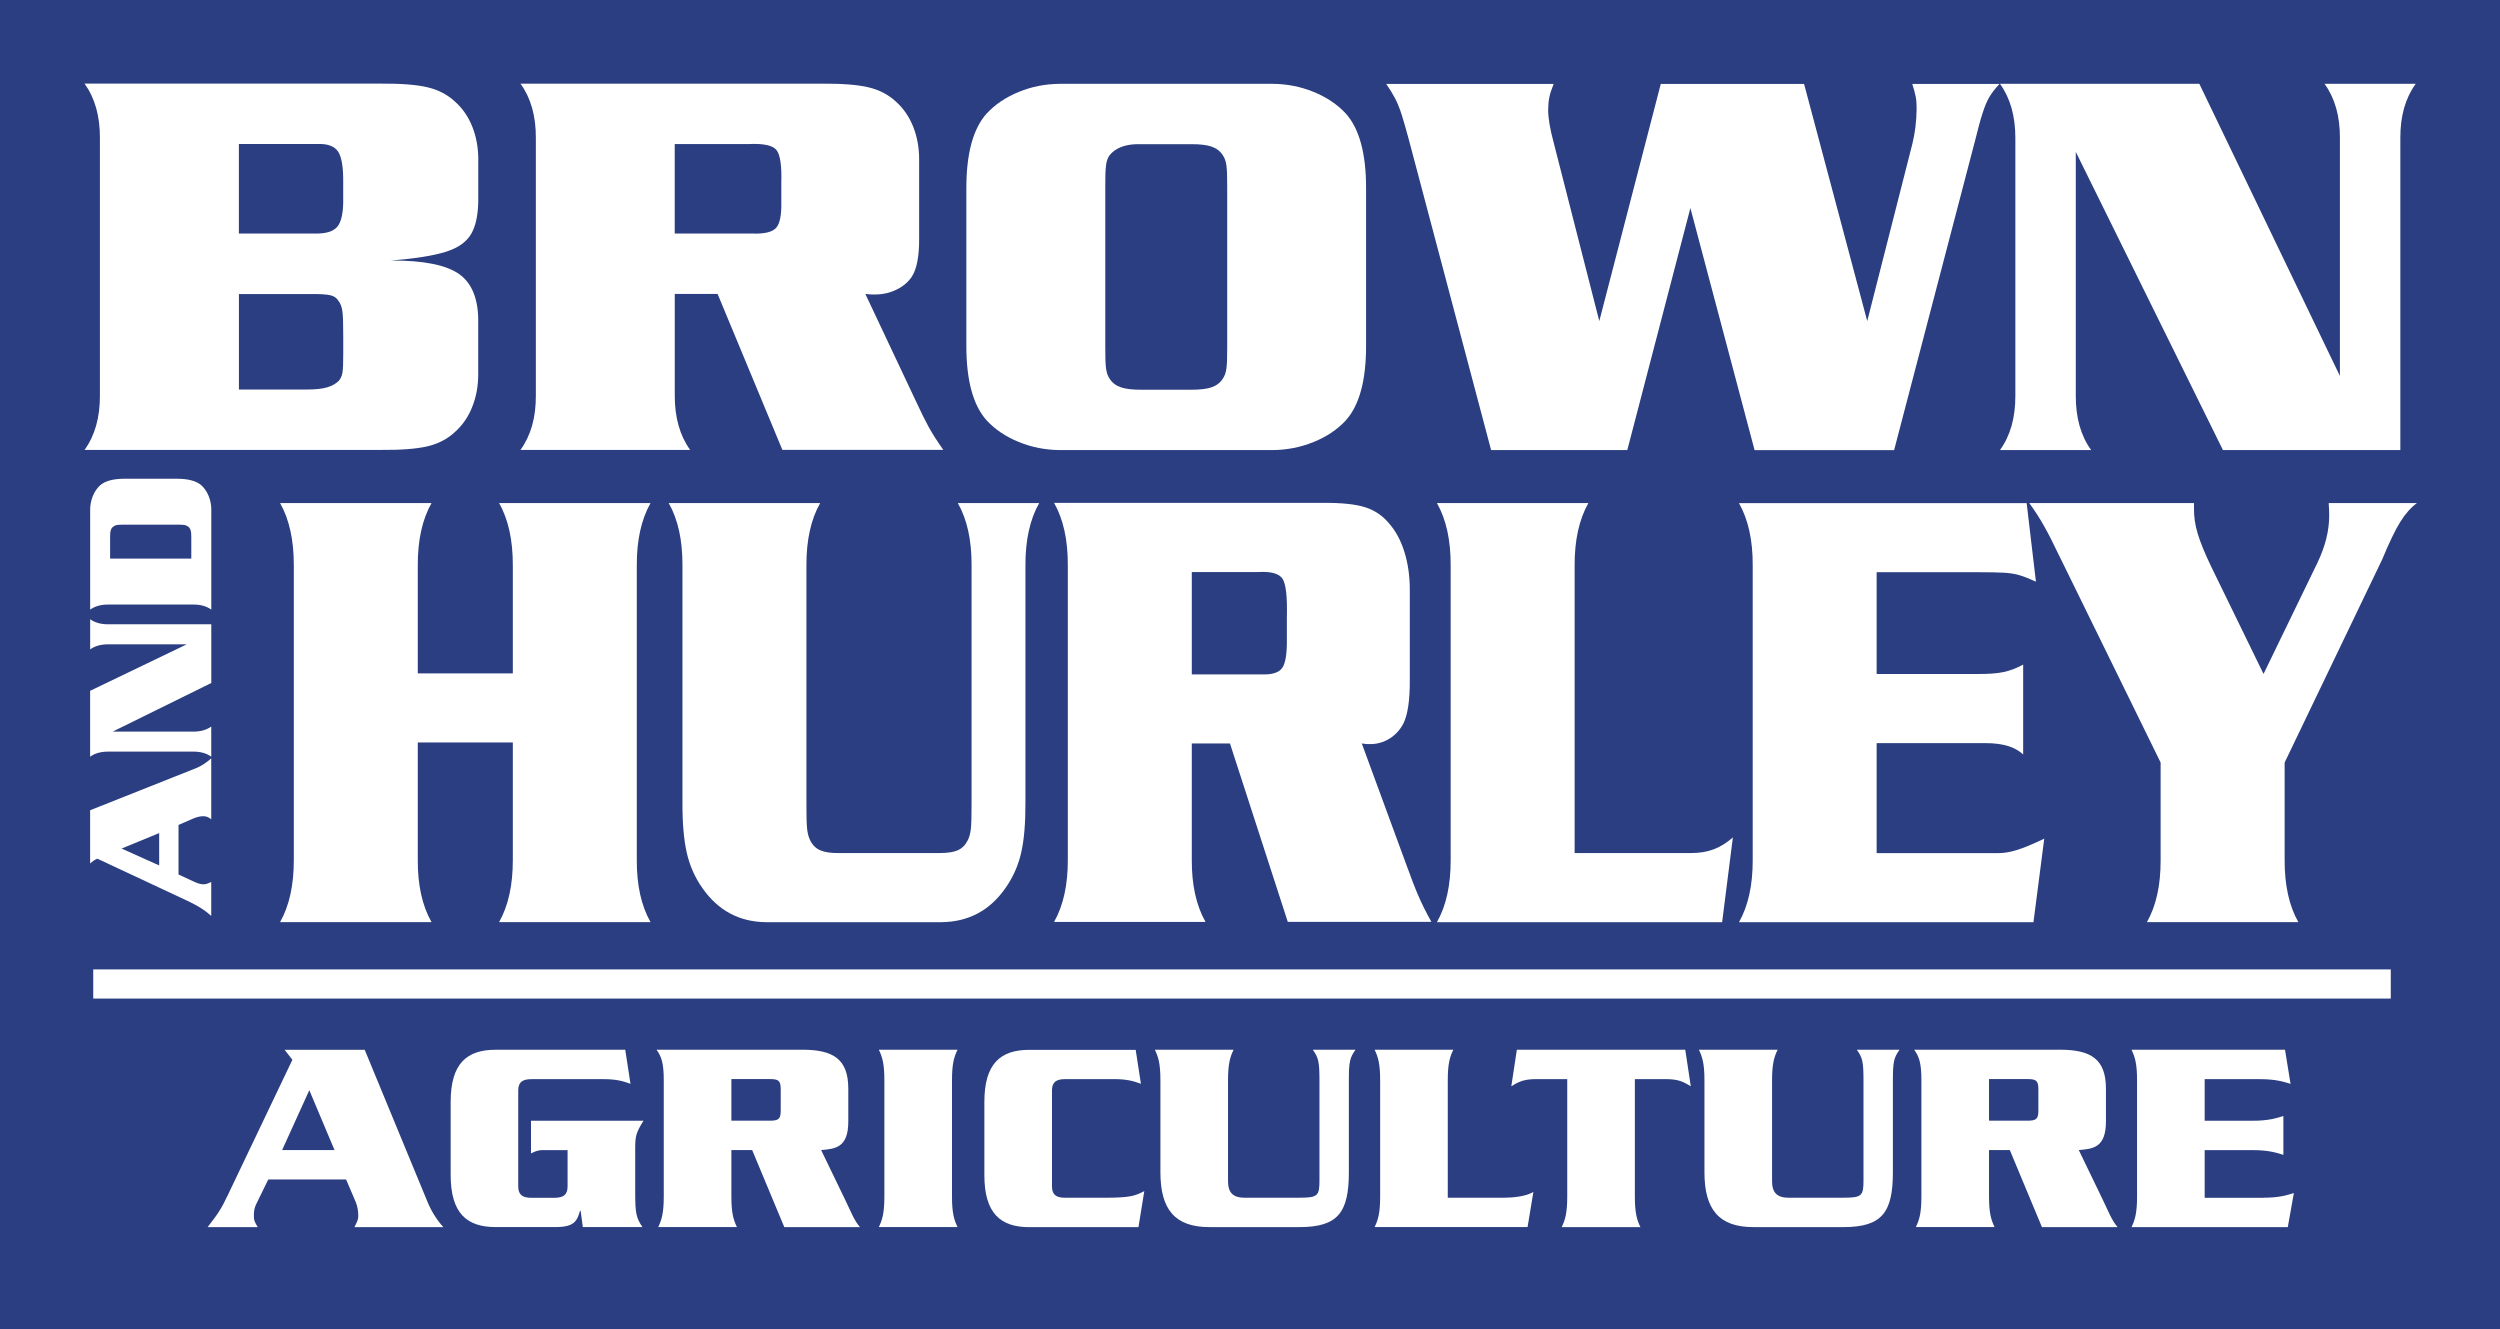
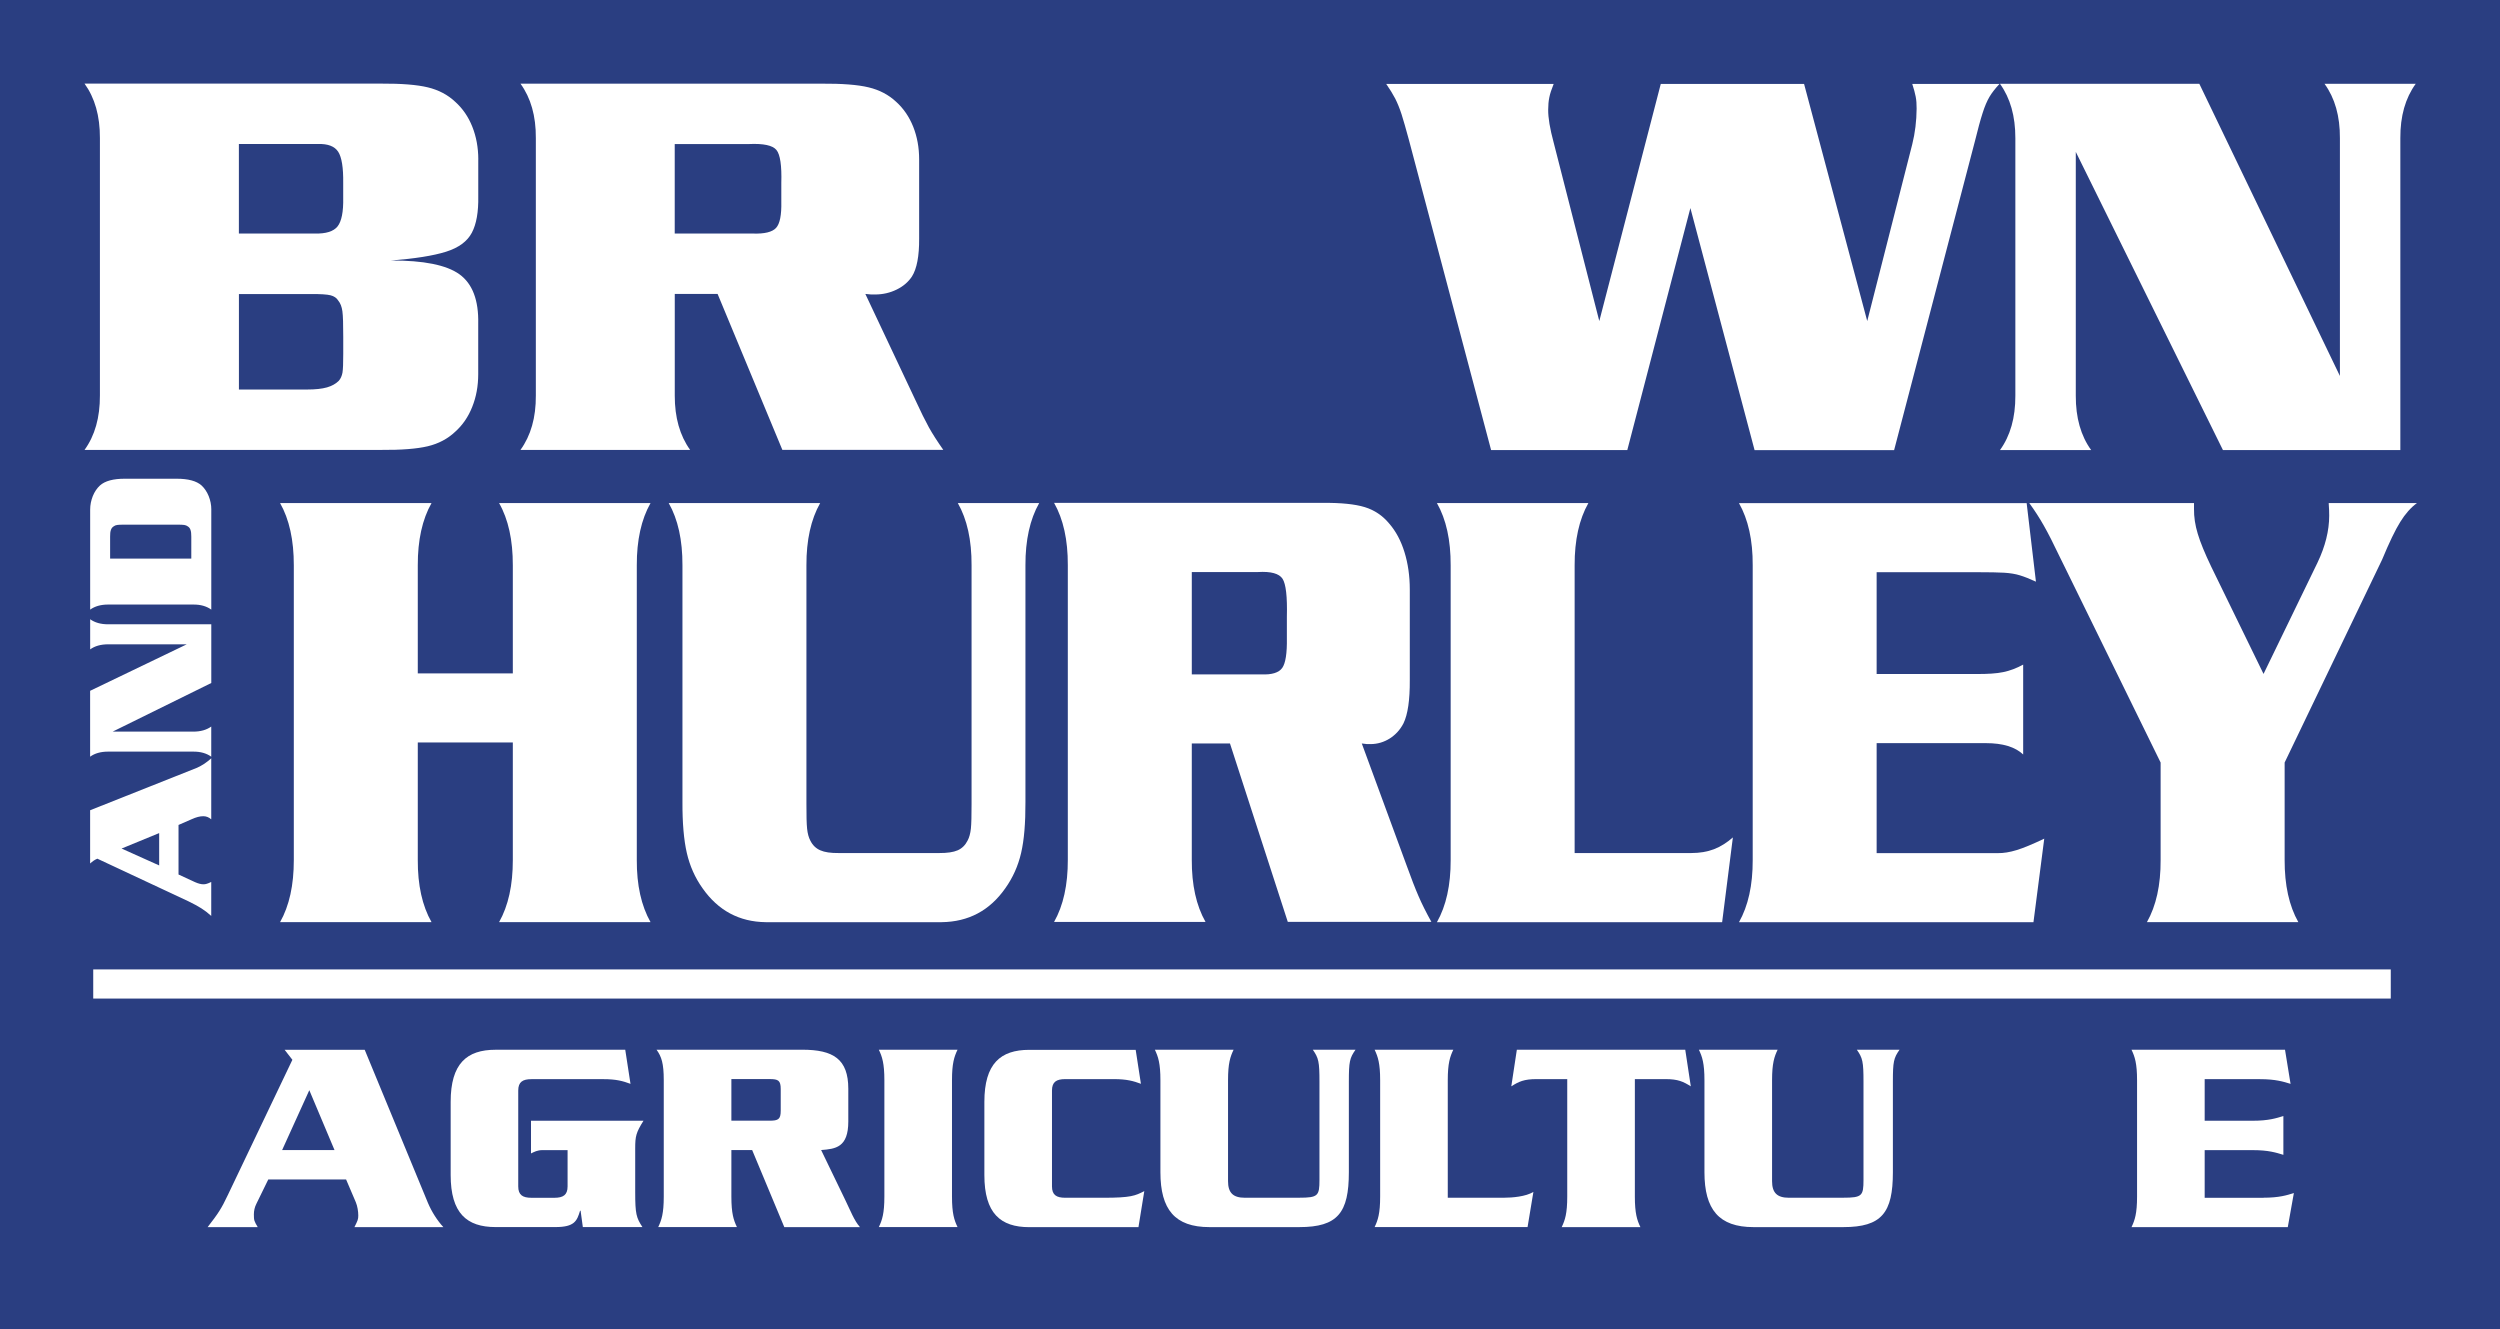
<svg xmlns="http://www.w3.org/2000/svg" version="1.1" viewBox="0 0 595.28 316.48">
  <defs>
    <style>
      .cls-1 {
        fill: #2a3e81;
      }

      .cls-2 {
        fill: #fff;
      }

      .cls-3 {
        fill: #4654a4;
      }
    </style>
  </defs>
  <g>
    <g id="Layer_2">
-       <rect class="cls-3" x="-3.36" width="608.55" height="319.19" />
      <rect class="cls-1" x="595.28" y="316.48" width="9.91" height="0" />
      <rect class="cls-1" x="-19.32" y="-7.37" width="645.13" height="333.87" />
    </g>
    <g id="Layer_1">
      <path class="cls-2" d="M113.88,37.96v8.76c.07,3.74-.44,6.64-1.53,8.7-1.08,2.05-3.13,3.57-6.15,4.52-3.01.95-7.39,1.64-13.11,2.09,7.78-.03,13.23,1.06,16.32,3.29,3.09,2.24,4.58,6.15,4.46,11.74v12.03c0,2.84-.48,5.44-1.43,7.8-.93,2.36-2.29,4.34-4.07,5.93-1.77,1.67-3.94,2.82-6.52,3.44-2.57.61-6.28.91-11.13.87H20.13c2.46-3.4,3.68-7.71,3.66-12.95v-61.32c.02-5.23-1.2-9.54-3.66-12.95h70.61c4.85-.03,8.56.27,11.13.89,2.58.63,4.75,1.77,6.52,3.44,1.77,1.59,3.13,3.56,4.07,5.93.94,2.35,1.42,4.95,1.43,7.79M56.88,55.61h18.04c2.69.07,4.5-.5,5.46-1.7.95-1.21,1.41-3.47,1.34-6.81v-3.52c.05-3.66-.35-6.13-1.19-7.44-.85-1.31-2.46-1.93-4.83-1.85h-18.82v21.32ZM56.88,92.75h16.21c2.01,0,3.59-.17,4.77-.51,1.18-.34,2.12-.87,2.82-1.58.44-.5.72-1.14.87-1.93.13-.79.18-2.28.18-4.48v-4.04c0-2.97-.05-4.99-.2-6.08-.15-1.1-.48-1.94-.98-2.54-.38-.65-1-1.06-1.85-1.28-.85-.21-2.41-.31-4.69-.29h-17.12v22.76Z" />
      <path class="cls-2" d="M170.87,69.99h-10.2v24.2c-.01,5.23,1.21,9.53,3.66,12.94h-40.4c2.47-3.41,3.69-7.71,3.66-12.94v-61.33c.03-5.23-1.19-9.54-3.66-12.94h71.66c4.9-.03,8.65.25,11.24.88,2.59.62,4.77,1.77,6.54,3.43,1.77,1.59,3.12,3.57,4.07,5.93.94,2.37,1.42,4.96,1.42,7.8v18.83c.03,4.18-.55,7.19-1.7,9.02-.87,1.33-2.09,2.37-3.64,3.13-1.56.77-3.26,1.17-5.12,1.18-.65.03-1.44-.02-2.35-.13l11.9,25.23c1.29,2.8,2.37,4.98,3.23,6.54.87,1.56,2.01,3.34,3.43,5.36h-38.32l-15.42-37.13ZM160.66,55.61h18.57c2.8.1,4.65-.35,5.56-1.34.91-.99,1.32-3.07,1.25-6.24v-4.45c.12-4.15-.26-6.79-1.17-7.88-.9-1.09-3.08-1.56-6.55-1.4h-17.66v21.3Z" />
-       <path class="cls-2" d="M252.33,19.96h50.72c3.4.03,6.64.66,9.73,1.92,3.09,1.26,5.64,2.97,7.67,5.15,3.24,3.62,4.86,9.59,4.83,17.91v37.26c.03,8.33-1.59,14.3-4.83,17.91-2.03,2.18-4.58,3.9-7.67,5.14-3.09,1.26-6.33,1.89-9.73,1.92h-50.72c-3.4-.03-6.64-.66-9.73-1.92-3.08-1.24-5.64-2.97-7.66-5.14-3.25-3.62-4.86-9.58-4.84-17.91v-37.26c-.02-8.32,1.59-14.3,4.84-17.91,2.02-2.18,4.58-3.89,7.66-5.15,3.08-1.26,6.32-1.89,9.73-1.92M263.18,44.54v38.05c-.01,2.4.04,4.11.18,5.12.13,1.02.42,1.84.85,2.46.62.98,1.51,1.65,2.67,2.05,1.15.4,2.8.59,4.92.58h11.77c2.12,0,3.77-.18,4.92-.58,1.15-.4,2.05-1.07,2.67-2.05.44-.62.73-1.45.87-2.46.13-1.01.19-2.71.18-5.12v-38.05c.01-2.4-.05-4.1-.18-5.12-.14-1-.42-1.83-.87-2.46-.62-.97-1.51-1.65-2.67-2.05-1.15-.4-2.8-.59-4.92-.58h-12.95c-2.92.09-5.05.97-6.41,2.63-.44.57-.72,1.38-.85,2.41-.14,1.03-.2,2.76-.18,5.16" />
      <path class="cls-2" d="M402.51,49.51l-15.03,57.66h-32.43l-19.61-74c-.68-2.52-1.25-4.5-1.71-5.95-.47-1.45-.98-2.69-1.51-3.74-.54-1.04-1.26-2.21-2.15-3.5h39.88c-.51,1.26-.87,2.33-1.04,3.21-.18.88-.27,1.86-.27,2.93-.02,1.9.41,4.52,1.31,7.84l10.86,42.49,14.64-56.47h34.12l15.04,56.47,10.72-42.1c.67-2.69,1.02-5.53,1.04-8.49.01-1.06-.06-2.01-.22-2.84-.16-.84-.43-1.85-.82-3.04h20.78c-.97,1.03-1.77,2.04-2.37,3.04-.59.99-1.15,2.29-1.66,3.91-.52,1.6-1.13,3.87-1.85,6.78l-19.22,73.48h-33.22l-15.29-57.66Z" />
      <path class="cls-2" d="M523.69,19.96l33.47,69.56v-56.62c.03-5.23-1.19-9.54-3.66-12.94h21.71c-2.47,3.4-3.69,7.71-3.66,12.94v74.27h-42.24l-35.04-71v58.06c-.02,5.23,1.2,9.54,3.66,12.94h-21.71c2.46-3.4,3.68-7.71,3.66-12.94v-61.33c.01-5.23-1.21-9.54-3.66-12.94h47.46Z" />
      <path class="cls-2" d="M122.11,176.79h-22.63v27.98c-.03,5.98,1.06,10.91,3.27,14.8h-36.06c2.2-3.89,3.28-8.83,3.27-14.8v-70.17c.01-5.98-1.07-10.92-3.27-14.81h36.06c-2.2,3.89-3.29,8.83-3.27,14.81v25.74h22.63v-25.74c.01-5.98-1.06-10.92-3.27-14.81h36.06c-2.2,3.89-3.29,8.83-3.27,14.81v70.17c-.03,5.98,1.07,10.91,3.27,14.8h-36.06c2.2-3.89,3.28-8.83,3.27-14.8v-27.98Z" />
      <path class="cls-2" d="M159.23,119.79h36.06c-2.2,3.89-3.29,8.83-3.27,14.81v56.86c-.01,2.75.04,4.69.16,5.85.12,1.16.37,2.09.76,2.83.55,1.11,1.34,1.88,2.39,2.33,1.03.46,2.49.67,4.39.65h23.92c1.89.01,3.36-.2,4.39-.65,1.03-.45,1.82-1.23,2.37-2.33.4-.74.65-1.67.78-2.83.12-1.15.16-3.1.16-5.85v-56.86c.03-5.98-1.06-10.92-3.27-14.81h19.37c-2.2,3.89-3.29,8.83-3.27,14.81v56.4c.02,4.98-.31,9.01-1.03,12.1-.72,3.09-1.97,5.89-3.76,8.4-3.71,5.31-8.77,8-15.16,8.08h-41.89c-6.3-.08-11.32-2.76-15.05-8.08-1.78-2.5-3.03-5.31-3.74-8.4s-1.06-7.12-1.04-12.1v-56.4c.02-5.98-1.06-10.92-3.27-14.81" />
      <path class="cls-2" d="M292.88,177.03h-9.1v27.69c-.03,5.98,1.06,10.91,3.27,14.8h-36.06c2.2-3.89,3.29-8.83,3.27-14.8v-70.17c.02-5.98-1.07-10.92-3.27-14.81h63.94c4.38-.04,7.72.3,10.03,1.01,2.31.71,4.26,2.02,5.83,3.92,1.58,1.82,2.8,4.09,3.63,6.79.84,2.71,1.27,5.68,1.27,8.93v21.53c.03,4.78-.48,8.23-1.51,10.33-.78,1.51-1.88,2.71-3.26,3.59-1.38.87-2.91,1.33-4.56,1.34-.59.03-1.28-.02-2.1-.15l10.61,28.87c1.16,3.21,2.12,5.7,2.9,7.48.76,1.78,1.79,3.83,3.06,6.13h-34.19l-13.77-42.49ZM283.78,160.58h16.56c2.51.11,4.15-.4,4.97-1.53.8-1.13,1.17-3.51,1.11-7.14v-5.09c.12-4.76-.23-7.76-1.03-9.01-.81-1.24-2.76-1.79-5.85-1.6h-15.76v24.38Z" />
      <path class="cls-2" d="M412.62,199.38l-2.56,20.2h-67.91c2.2-3.89,3.29-8.83,3.27-14.81v-70.16c.02-5.99-1.06-10.92-3.27-14.82h36.06c-2.2,3.89-3.29,8.83-3.27,14.82v68.51h27.77c2.02,0,3.81-.3,5.4-.91,1.58-.61,3.09-1.56,4.52-2.82" />
      <path class="cls-2" d="M446.85,136.25v24.24h23.81c2.65.01,4.76-.12,6.32-.45,1.58-.32,3.15-.91,4.76-1.79v21.4c-1.91-1.8-4.86-2.7-8.87-2.7h-26.02v26.19h28.82c1.38.02,2.88-.22,4.5-.72,1.61-.49,3.81-1.4,6.59-2.73l-2.57,19.9h-70.12c2.2-3.89,3.29-8.83,3.27-14.82v-70.16c.03-5.99-1.07-10.92-3.27-14.81h68.5l2.21,18.7c-1.49-.68-2.76-1.19-3.83-1.51-1.06-.33-2.31-.53-3.74-.62-1.45-.08-3.47-.12-6.08-.12h-24.27Z" />
      <path class="cls-2" d="M538.97,160.48l12.84-26.48c1.86-3.89,2.8-7.63,2.8-11.22.01-.7-.03-1.69-.12-2.99h21.01c-1.47,1.08-2.78,2.57-3.97,4.49-1.19,1.9-2.63,4.9-4.32,8.97l-23.21,48.32v23.19c-.02,5.98,1.06,10.91,3.26,14.81h-36.05c2.2-3.89,3.29-8.83,3.26-14.81v-23.19l-22.52-45.93-1.62-3.29c-1.41-2.97-2.63-5.37-3.66-7.18-1.02-1.81-2.18-3.61-3.47-5.38h39.22v1.34c-.03,1.94.27,3.94.9,5.99.61,2.05,1.68,4.63,3.18,7.77l12.48,25.59Z" />
      <path class="cls-2" d="M21.46,205.64v-12.71l25.47-10.12c.55-.25,1.14-.57,1.75-.97.61-.42,1.15-.84,1.62-1.28v14.53c-.58-.5-1.21-.75-1.9-.74-.77-.01-1.71.23-2.82.74l-3.07,1.34v11.8l3.94,1.82c.79.35,1.46.51,1.99.51.25,0,.52-.03.8-.12.28-.08.63-.23,1.06-.44v8.09c-.79-.72-1.58-1.32-2.39-1.83-.8-.5-1.8-1.05-3.02-1.64l-21.71-10.16c-.38.16-.68.33-.93.51-.25.16-.5.38-.8.65M37.9,198.37l-8.95,3.68,8.95,4.02v-7.69Z" />
      <path class="cls-2" d="M21.46,164.49l23.01-11.07h-18.72c-1.73,0-3.17.4-4.28,1.21v-7.18c1.12.8,2.55,1.21,4.28,1.2h24.56v13.98l-23.49,11.58h19.2c1.73,0,3.15-.4,4.28-1.21v7.18c-1.13-.82-2.56-1.22-4.28-1.21h-20.28c-1.73,0-3.17.4-4.28,1.21v-15.7Z" />
      <path class="cls-2" d="M50.31,121.34v23.82c-1.13-.82-2.55-1.22-4.28-1.21h-20.28c-1.73,0-3.15.4-4.28,1.21v-23.82c0-1.13.23-2.2.63-3.22.42-1.02.98-1.86,1.71-2.53,1.19-1.07,3.17-1.61,5.93-1.6h12.32c2.76,0,4.73.53,5.93,1.6.72.67,1.28,1.51,1.7,2.53.41,1.02.63,2.09.63,3.22M45.55,133.01v-5.23c0-.68-.05-1.22-.19-1.6-.12-.39-.35-.67-.68-.86-.2-.16-.48-.27-.82-.32-.33-.05-.89-.08-1.69-.07h-12.58c-.79,0-1.36.01-1.69.07-.33.05-.61.16-.81.32-.32.19-.55.47-.68.86-.14.38-.2.92-.19,1.6v5.23h19.32Z" />
      <rect class="cls-2" x="22.2" y="230.83" width="547.07" height="6.94" />
      <g>
        <path class="cls-2" d="M63.88,280.84l-2.84,5.81c-.4.79-.59,1.65-.59,2.51,0,1.45.07,1.58.92,3.04h-11.94c2.51-3.23,3.3-4.42,4.82-7.65l15.37-32.2-1.85-2.38h19.07l15.04,36.42c.92,2.18,2.24,4.22,3.69,5.81h-21.18c.79-1.58.92-1.85.92-2.77,0-.99-.2-2.24-.59-3.17l-2.31-5.41h-18.54ZM79.65,273.84l-6-14.25-6.47,14.25h12.47Z" />
        <path class="cls-2" d="M153.23,266.85c-1.78,2.84-1.98,3.69-1.98,6.6v10.42c0,5.21.26,6.07,1.72,8.31h-14.19l-.53-3.89h-.13c-.73,2.44-1.32,3.89-5.87,3.89h-14.25c-6.86,0-10.69-3.3-10.69-12.4v-17.42c0-9.11,3.83-12.4,10.69-12.4h30.88l1.25,8.12c-1.78-.66-3.37-1.12-6.47-1.12h-17.09c-2.11,0-3.17.66-3.17,2.71v22.83c0,2.05,1.06,2.71,3.17,2.71h5.41c2.11,0,3.17-.66,3.17-2.71v-8.64h-6c-1.19,0-1.91.4-2.71.79v-7.79h26.79Z" />
        <path class="cls-2" d="M174.15,273.84v11.08c0,4.02.53,5.61,1.32,7.26h-18.74c.79-1.65,1.32-3.23,1.32-7.26v-27.71c0-4.02-.53-5.61-1.72-7.26h34.71c7.39,0,10.95,2.24,10.95,9.3v7.79c0,6.2-3.04,6.53-6.47,6.8l5.74,11.88c1.32,2.71,2.11,4.88,3.5,6.47h-18.01l-7.65-18.34h-4.95ZM174.15,266.85h9.11c2.05,0,2.64-.33,2.64-2.38v-5.15c0-2.05-.59-2.38-2.64-2.38h-9.11v9.9Z" />
        <path class="cls-2" d="M209.26,292.18c.79-1.65,1.32-3.23,1.32-7.26v-27.71c0-4.02-.53-5.61-1.32-7.26h18.74c-.79,1.65-1.32,3.23-1.32,7.26v27.71c0,4.02.53,5.61,1.32,7.26h-18.74Z" />
        <path class="cls-2" d="M271.68,258.07c-1.78-.66-3.37-1.12-6.47-1.12h-11.55c-2.11,0-3.17.66-3.17,2.71v22.83c0,2.05,1.06,2.71,3.17,2.71h9.11c6.47,0,7.52-.46,9.7-1.58l-1.39,8.58h-26c-6.86,0-10.69-3.3-10.69-12.4v-17.42c0-9.11,3.83-12.4,10.69-12.4h25.34l1.25,8.12Z" />
        <path class="cls-2" d="M309.36,285.19c4.49,0,4.82-.46,4.82-4.22v-23.42c0-4.75-.2-5.61-1.58-7.59h10.16c-1.39,1.98-1.58,2.84-1.58,7.59v21.58c0,9.63-2.64,13.06-11.81,13.06h-21.38c-8.25,0-11.68-4.22-11.68-13.06v-21.91c0-4.02-.53-5.61-1.32-7.26h18.74c-.79,1.65-1.32,3.23-1.32,7.26v24.02c0,2.77,1.19,3.96,4.02,3.96h12.93Z" />
        <path class="cls-2" d="M358.19,285.19c1.85,0,5.15-.26,6.93-1.39l-1.39,8.38h-36.42c.79-1.65,1.32-3.23,1.32-7.26v-27.71c0-4.02-.53-5.61-1.32-7.26h18.74c-.79,1.65-1.32,3.23-1.32,7.26v27.98h13.46Z" />
        <path class="cls-2" d="M401.28,249.96l1.32,8.71c-1.78-1.12-3.04-1.72-6-1.72h-7.32v27.98c0,4.02.53,5.61,1.32,7.26h-18.74c.79-1.65,1.32-3.23,1.32-7.26v-27.98h-7.32c-2.97,0-4.22.59-6,1.72l1.32-8.71h40.12Z" />
        <path class="cls-2" d="M438.9,285.19c4.49,0,4.82-.46,4.82-4.22v-23.42c0-4.75-.2-5.61-1.58-7.59h10.16c-1.39,1.98-1.58,2.84-1.58,7.59v21.58c0,9.63-2.64,13.06-11.81,13.06h-21.38c-8.25,0-11.68-4.22-11.68-13.06v-21.91c0-4.02-.53-5.61-1.32-7.26h18.74c-.79,1.65-1.32,3.23-1.32,7.26v24.02c0,2.77,1.19,3.96,4.02,3.96h12.93Z" />
-         <path class="cls-2" d="M473.61,273.84v11.08c0,4.02.53,5.61,1.32,7.26h-18.74c.79-1.65,1.32-3.23,1.32-7.26v-27.71c0-4.02-.53-5.61-1.72-7.26h34.71c7.39,0,10.95,2.24,10.95,9.3v7.79c0,6.2-3.04,6.53-6.47,6.8l5.74,11.88c1.32,2.71,2.11,4.88,3.5,6.47h-18.01l-7.65-18.34h-4.95ZM473.61,266.85h9.11c2.05,0,2.64-.33,2.64-2.38v-5.15c0-2.05-.59-2.38-2.64-2.38h-9.11v9.9Z" />
        <path class="cls-2" d="M538.94,285.19c3.76,0,5.61-.59,7.26-1.12l-1.45,8.12h-37.21c.79-1.65,1.32-3.23,1.32-7.26v-27.71c0-4.02-.53-5.61-1.32-7.26h36.55l1.32,8.12c-1.72-.53-3.56-1.12-7.32-1.12h-13.13v9.9h11.48c3.69,0,5.54-.59,7.26-1.12v9.24c-1.72-.53-3.56-1.12-7.26-1.12h-11.48v11.35h13.99Z" />
      </g>
    </g>
  </g>
</svg>